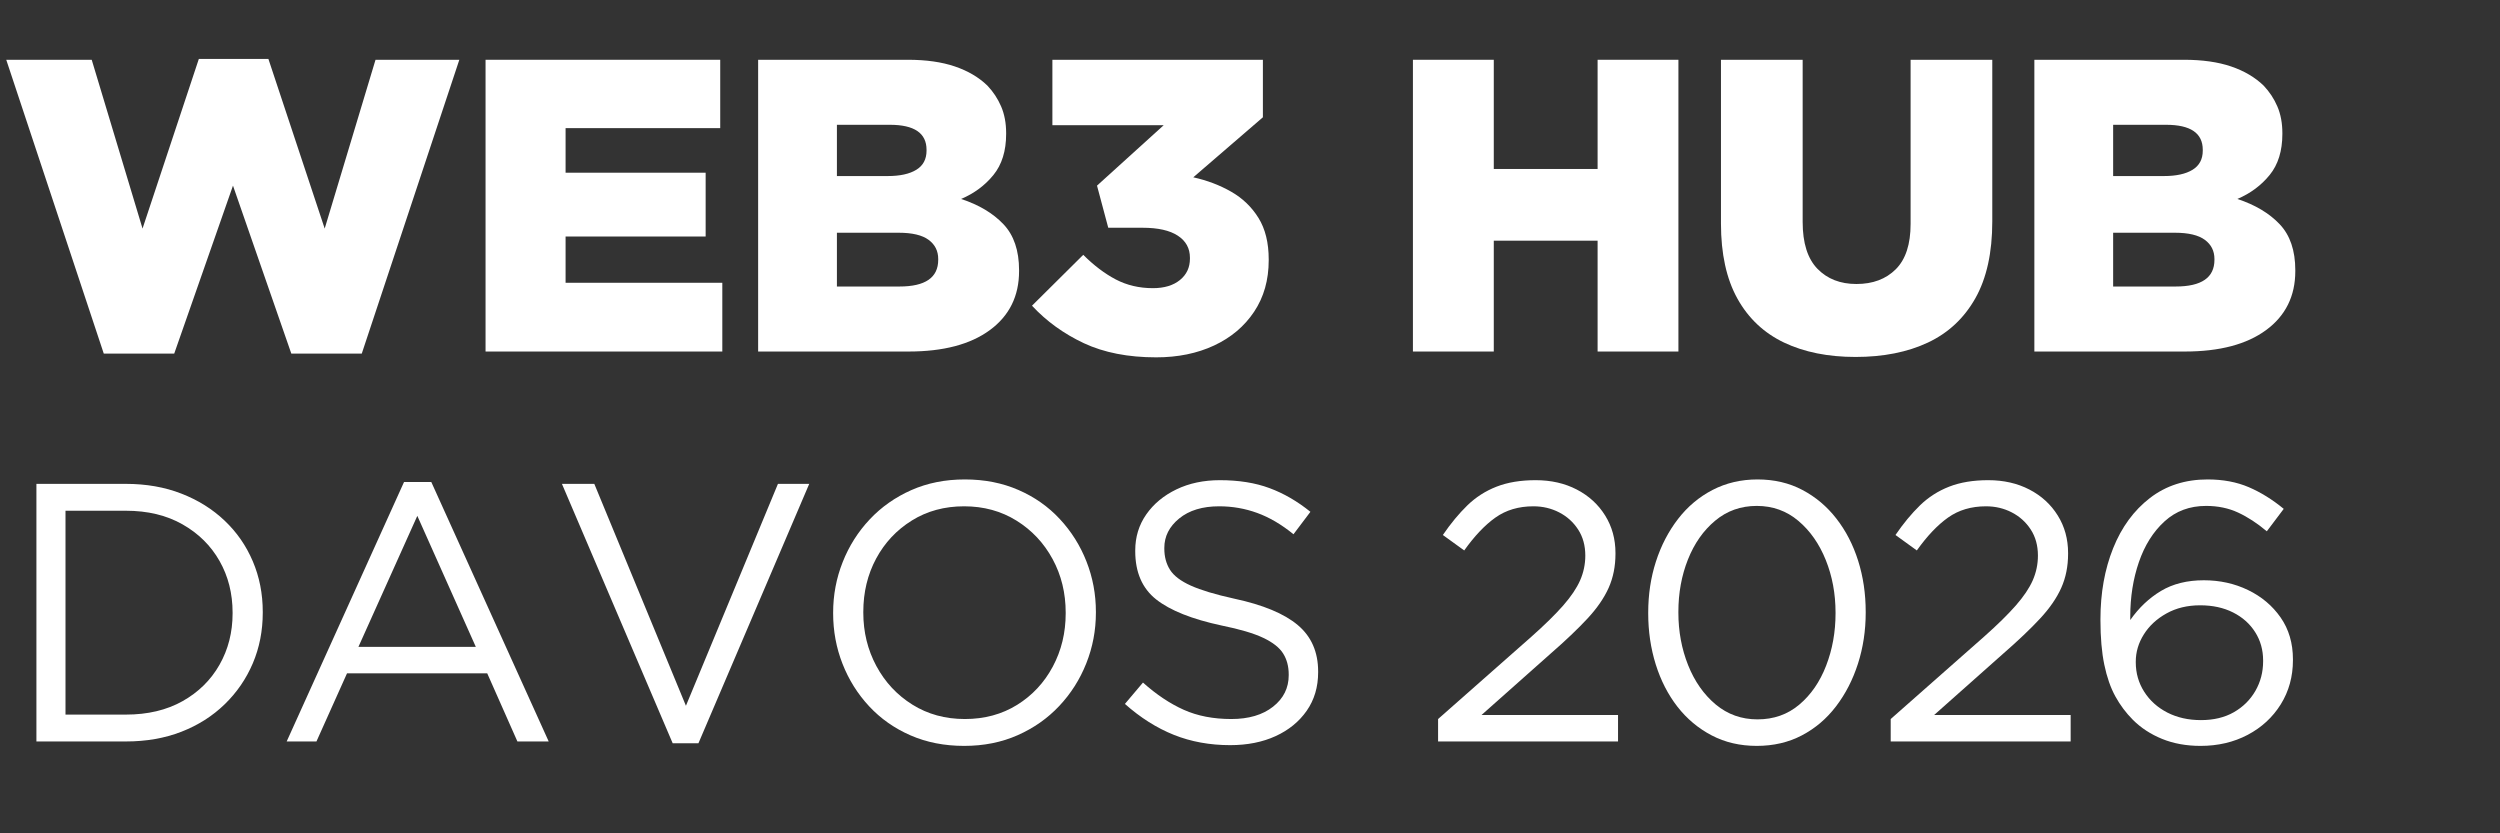
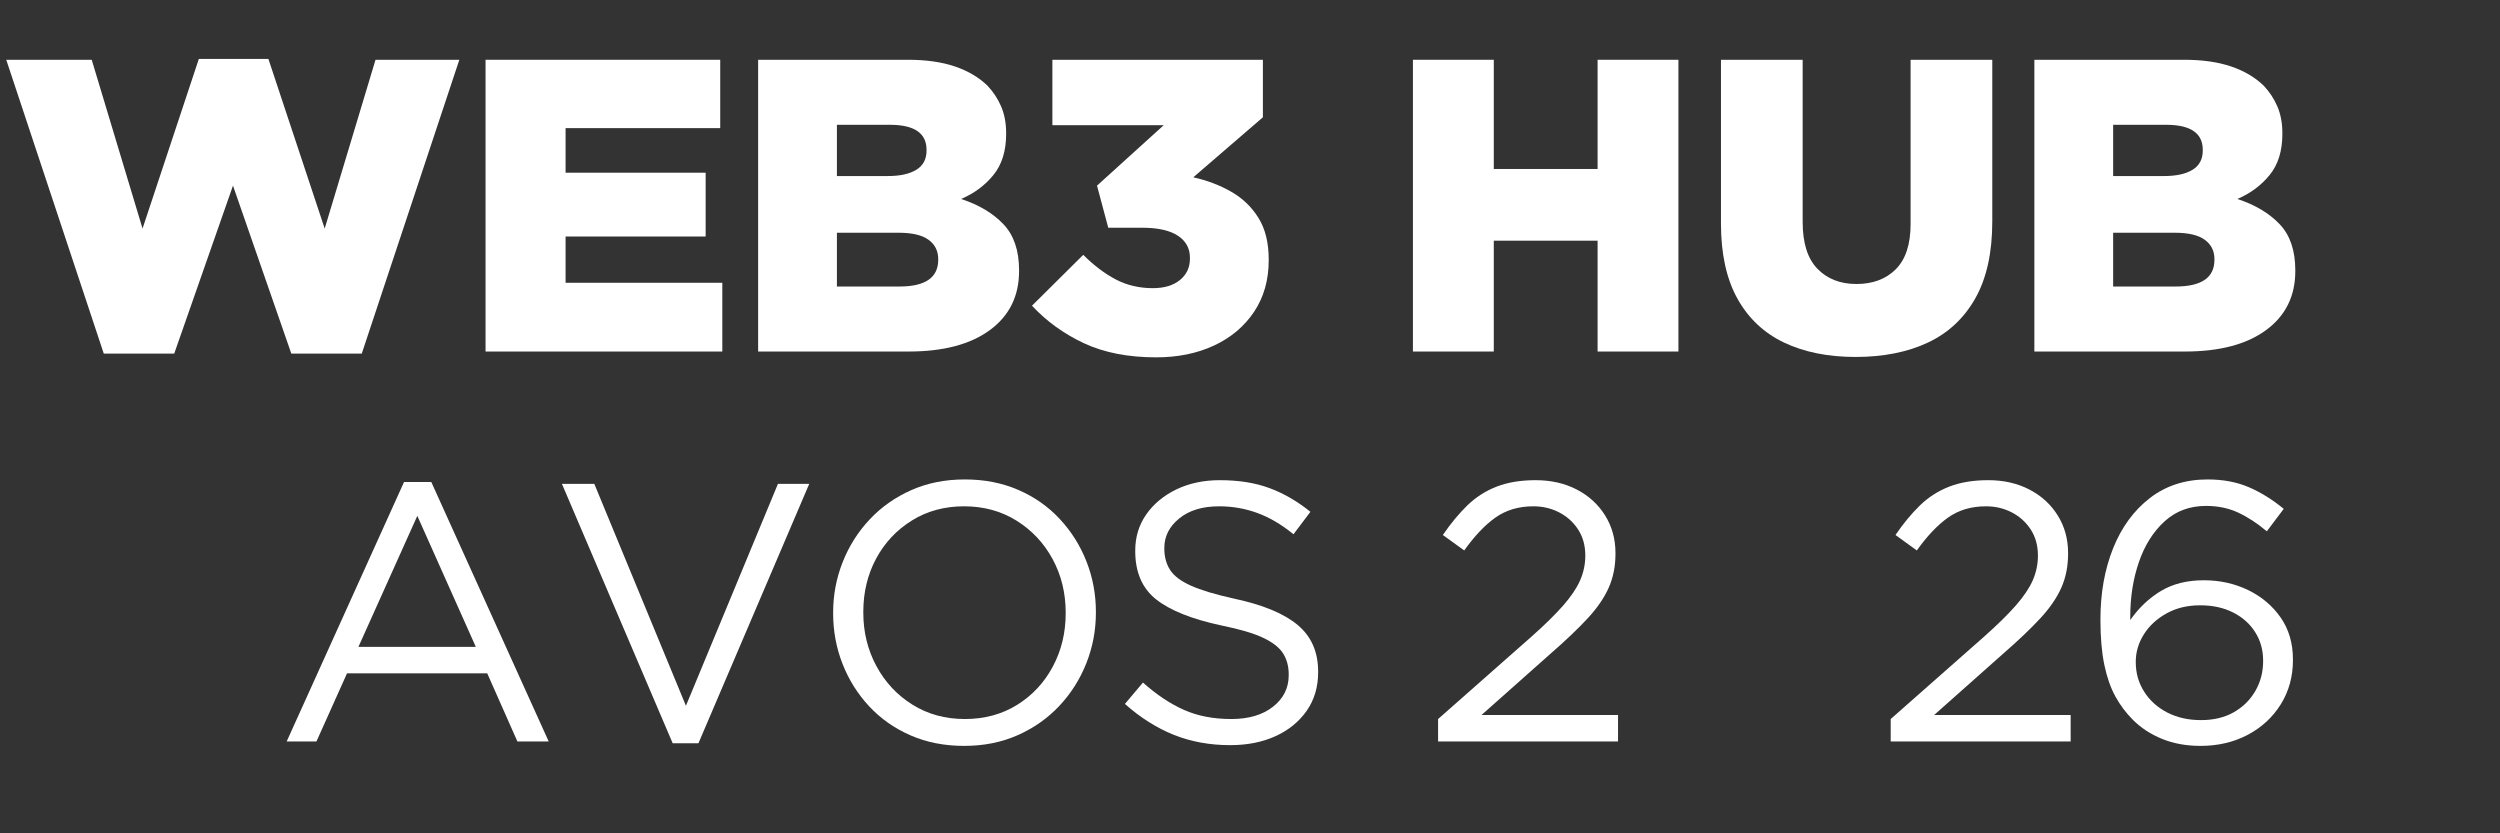
<svg xmlns="http://www.w3.org/2000/svg" width="1200" viewBox="0 0 900 300" height="400" preserveAspectRatio="xMidYMid meet">
  <rect x="0" y="0" width="900" height="300" fill="#333333" stroke="none" />
  <defs>
    <g />
  </defs>
  <g fill="#ffffff" fill-opacity="1">
    <g transform="translate(0, 126.55)">
      <g>
        <path d="M 37.359 0.75 L 2.25 -105.031 L 33.016 -105.031 L 51.312 -44.266 L 71.578 -105.328 L 96.625 -105.328 L 116.891 -44.266 L 135.188 -105.031 L 165.359 -105.031 L 130.234 0.75 L 104.875 0.75 L 83.875 -59.719 L 62.719 0.75 Z M 37.359 0.75 " />
      </g>
    </g>
  </g>
  <g fill="#ffffff" fill-opacity="1">
    <g transform="translate(165.501, 126.55)">
      <g>
        <path d="M 9.297 0 L 9.297 -105.031 L 93.781 -105.031 L 93.781 -80.422 L 38.109 -80.422 L 38.109 -64.375 L 88.531 -64.375 L 88.531 -41.406 L 38.109 -41.406 L 38.109 -24.75 L 94.531 -24.75 L 94.531 0 Z M 9.297 0 " />
      </g>
    </g>
  </g>
  <g fill="#ffffff" fill-opacity="1">
    <g transform="translate(263.632, 126.55)">
      <g>
        <path d="M 9.297 0 L 9.297 -105.031 L 63.172 -105.031 C 69.773 -105.031 75.426 -104.227 80.125 -102.625 C 84.82 -101.031 88.723 -98.734 91.828 -95.734 C 93.93 -93.523 95.582 -91.02 96.781 -88.219 C 97.977 -85.426 98.578 -82.227 98.578 -78.625 L 98.578 -78.328 C 98.578 -72.223 97.051 -67.297 94 -63.547 C 90.945 -59.797 87.07 -56.922 82.375 -54.922 C 88.781 -52.816 93.859 -49.785 97.609 -45.828 C 101.359 -41.879 103.234 -36.359 103.234 -29.266 L 103.234 -28.953 C 103.234 -19.953 99.727 -12.875 92.719 -7.719 C 85.719 -2.57 75.969 0 63.469 0 Z M 69.922 -72.328 L 69.922 -72.625 C 69.922 -78.625 65.52 -81.625 56.719 -81.625 L 37.656 -81.625 L 37.656 -63.172 L 55.969 -63.172 C 60.363 -63.172 63.785 -63.922 66.234 -65.422 C 68.691 -66.922 69.922 -69.223 69.922 -72.328 Z M 74.125 -33.312 C 74.125 -36.207 72.973 -38.504 70.672 -40.203 C 68.367 -41.91 64.77 -42.766 59.875 -42.766 L 37.656 -42.766 L 37.656 -23.406 L 60.172 -23.406 C 69.473 -23.406 74.125 -26.609 74.125 -33.016 Z M 74.125 -33.312 " />
      </g>
    </g>
  </g>
  <g fill="#ffffff" fill-opacity="1">
    <g transform="translate(368.814, 126.55)">
      <g>
        <path d="M 47.422 2.094 C 37.316 2.094 28.633 0.395 21.375 -3 C 14.125 -6.406 7.898 -10.906 2.703 -16.5 L 21.156 -34.812 C 24.957 -31.008 28.859 -28.055 32.859 -25.953 C 36.859 -23.859 41.312 -22.812 46.219 -22.812 C 50.312 -22.812 53.555 -23.785 55.953 -25.734 C 58.359 -27.68 59.562 -30.254 59.562 -33.453 L 59.562 -33.766 C 59.562 -37.16 58.109 -39.805 55.203 -41.703 C 52.305 -43.609 48.062 -44.562 42.469 -44.562 L 30.156 -44.562 L 26.109 -59.719 L 50.109 -81.469 L 10.047 -81.469 L 10.047 -105.031 L 85.828 -105.031 L 85.828 -84.328 L 60.766 -62.719 C 65.766 -61.613 70.316 -59.883 74.422 -57.531 C 78.523 -55.188 81.801 -52.035 84.25 -48.078 C 86.695 -44.129 87.922 -39.156 87.922 -33.156 L 87.922 -32.859 C 87.922 -25.754 86.172 -19.578 82.672 -14.328 C 79.172 -9.078 74.367 -5.023 68.266 -2.172 C 62.172 0.672 55.223 2.094 47.422 2.094 Z M 47.422 2.094 " />
      </g>
    </g>
  </g>
  <g fill="#ffffff" fill-opacity="1">
    <g transform="translate(459.893, 126.55)">
      <g />
    </g>
  </g>
  <g fill="#ffffff" fill-opacity="1">
    <g transform="translate(499.355, 126.55)">
      <g>
        <path d="M 9.297 0 L 9.297 -105.031 L 38.406 -105.031 L 38.406 -65.719 L 75.781 -65.719 L 75.781 -105.031 L 104.875 -105.031 L 104.875 0 L 75.781 0 L 75.781 -39.906 L 38.406 -39.906 L 38.406 0 Z M 9.297 0 " />
      </g>
    </g>
  </g>
  <g fill="#ffffff" fill-opacity="1">
    <g transform="translate(611.44, 126.55)">
      <g>
        <path d="M 56.562 1.953 C 46.664 1.953 38.086 0.227 30.828 -3.219 C 23.578 -6.676 17.977 -11.953 14.031 -19.047 C 10.082 -26.148 8.109 -35.156 8.109 -46.062 L 8.109 -105.031 L 37.516 -105.031 L 37.516 -46.672 C 37.516 -39.066 39.289 -33.438 42.844 -29.781 C 46.395 -26.133 51.07 -24.312 56.875 -24.312 C 62.77 -24.312 67.492 -26.082 71.047 -29.625 C 74.598 -33.176 76.375 -38.609 76.375 -45.922 L 76.375 -105.031 L 105.781 -105.031 L 105.781 -46.812 C 105.781 -35.613 103.754 -26.41 99.703 -19.203 C 95.648 -12.004 89.945 -6.676 82.594 -3.219 C 75.25 0.227 66.57 1.953 56.562 1.953 Z M 56.562 1.953 " />
      </g>
    </g>
  </g>
  <g fill="#ffffff" fill-opacity="1">
    <g transform="translate(723.074, 126.55)">
      <g>
        <path d="M 9.297 0 L 9.297 -105.031 L 63.172 -105.031 C 69.773 -105.031 75.426 -104.227 80.125 -102.625 C 84.82 -101.031 88.723 -98.734 91.828 -95.734 C 93.93 -93.523 95.582 -91.02 96.781 -88.219 C 97.977 -85.426 98.578 -82.227 98.578 -78.625 L 98.578 -78.328 C 98.578 -72.223 97.051 -67.297 94 -63.547 C 90.945 -59.797 87.07 -56.922 82.375 -54.922 C 88.781 -52.816 93.859 -49.785 97.609 -45.828 C 101.359 -41.879 103.234 -36.359 103.234 -29.266 L 103.234 -28.953 C 103.234 -19.953 99.727 -12.875 92.719 -7.719 C 85.719 -2.57 75.969 0 63.469 0 Z M 69.922 -72.328 L 69.922 -72.625 C 69.922 -78.625 65.52 -81.625 56.719 -81.625 L 37.656 -81.625 L 37.656 -63.172 L 55.969 -63.172 C 60.363 -63.172 63.785 -63.922 66.234 -65.422 C 68.691 -66.922 69.922 -69.223 69.922 -72.328 Z M 74.125 -33.312 C 74.125 -36.207 72.973 -38.504 70.672 -40.203 C 68.367 -41.91 64.77 -42.766 59.875 -42.766 L 37.656 -42.766 L 37.656 -23.406 L 60.172 -23.406 C 69.473 -23.406 74.125 -26.609 74.125 -33.016 Z M 74.125 -33.312 " />
      </g>
    </g>
  </g>
  <g fill="#ffffff" fill-opacity="1">
    <g transform="translate(0, 266.926)">
      <g>
-         <path d="M 13.109 0 L 13.109 -92.734 L 45.312 -92.734 C 52.645 -92.734 59.312 -91.562 65.312 -89.219 C 71.32 -86.883 76.508 -83.641 80.875 -79.484 C 85.25 -75.336 88.629 -70.457 91.016 -64.844 C 93.398 -59.238 94.594 -53.172 94.594 -46.641 L 94.594 -46.375 C 94.594 -39.832 93.398 -33.754 91.016 -28.141 C 88.629 -22.535 85.25 -17.613 80.875 -13.375 C 76.508 -9.133 71.32 -5.844 65.312 -3.5 C 59.312 -1.164 52.645 0 45.312 0 Z M 45.312 -83.062 L 23.578 -83.062 L 23.578 -9.672 L 45.312 -9.672 C 53.164 -9.672 59.961 -11.281 65.703 -14.5 C 71.453 -17.727 75.895 -22.102 79.031 -27.625 C 82.164 -33.145 83.734 -39.305 83.734 -46.109 L 83.734 -46.375 C 83.734 -53.258 82.164 -59.461 79.031 -64.984 C 75.895 -70.504 71.453 -74.895 65.703 -78.156 C 59.961 -81.426 53.164 -83.062 45.312 -83.062 Z M 45.312 -83.062 " />
-       </g>
+         </g>
    </g>
  </g>
  <g fill="#ffffff" fill-opacity="1">
    <g transform="translate(98.031, 266.926)">
      <g>
        <path d="M 5.172 0 L 47.422 -93.406 L 57.234 -93.406 L 99.5 0 L 88.234 0 L 77.375 -24.516 L 26.891 -24.516 L 15.891 0 Z M 31 -34.047 L 73.266 -34.047 L 52.203 -81.219 Z M 31 -34.047 " />
      </g>
    </g>
  </g>
  <g fill="#ffffff" fill-opacity="1">
    <g transform="translate(197.122, 266.926)">
      <g>
        <path d="M 45.047 0.656 L 5.172 -92.734 L 16.828 -92.734 L 49.812 -12.844 L 82.938 -92.734 L 94.203 -92.734 L 54.312 0.656 Z M 45.047 0.656 " />
      </g>
    </g>
  </g>
  <g fill="#ffffff" fill-opacity="1">
    <g transform="translate(290.914, 266.926)">
      <g>
        <path d="M 56.172 1.594 C 49.109 1.594 42.68 0.332 36.891 -2.188 C 31.109 -4.707 26.141 -8.195 21.984 -12.656 C 17.836 -17.113 14.641 -22.211 12.391 -27.953 C 10.141 -33.691 9.016 -39.742 9.016 -46.109 L 9.016 -46.375 C 9.016 -52.727 10.16 -58.797 12.453 -64.578 C 14.742 -70.367 17.988 -75.492 22.188 -79.953 C 26.383 -84.41 31.375 -87.922 37.156 -90.484 C 42.945 -93.047 49.375 -94.328 56.438 -94.328 C 63.5 -94.328 69.922 -93.066 75.703 -90.547 C 81.492 -88.035 86.461 -84.547 90.609 -80.078 C 94.766 -75.617 97.969 -70.52 100.219 -64.781 C 102.477 -59.039 103.609 -52.992 103.609 -46.641 L 103.609 -46.375 C 103.609 -40.008 102.457 -33.93 100.156 -28.141 C 97.863 -22.359 94.617 -17.238 90.422 -12.781 C 86.223 -8.32 81.227 -4.812 75.438 -2.25 C 69.656 0.312 63.234 1.594 56.172 1.594 Z M 56.438 -8.078 C 63.5 -8.078 69.77 -9.773 75.25 -13.172 C 80.727 -16.578 85.008 -21.172 88.094 -26.953 C 91.188 -32.742 92.734 -39.129 92.734 -46.109 L 92.734 -46.375 C 92.734 -53.438 91.164 -59.859 88.031 -65.641 C 84.895 -71.43 80.566 -76.047 75.047 -79.484 C 69.523 -82.93 63.234 -84.656 56.172 -84.656 C 49.109 -84.656 42.836 -82.953 37.359 -79.547 C 31.879 -76.148 27.594 -71.582 24.5 -65.844 C 21.414 -60.102 19.875 -53.703 19.875 -46.641 L 19.875 -46.375 C 19.875 -39.395 21.441 -32.988 24.578 -27.156 C 27.711 -21.332 32.039 -16.695 37.562 -13.25 C 43.082 -9.801 49.375 -8.078 56.438 -8.078 Z M 56.438 -8.078 " />
      </g>
    </g>
  </g>
  <g fill="#ffffff" fill-opacity="1">
    <g transform="translate(397.953, 266.926)">
      <g>
        <path d="M 44.906 1.328 C 37.582 1.328 30.828 0.094 24.641 -2.375 C 18.461 -4.852 12.586 -8.566 7.016 -13.516 L 13.516 -21.203 C 18.367 -16.867 23.27 -13.598 28.219 -11.391 C 33.164 -9.18 38.863 -8.078 45.312 -8.078 C 51.582 -8.078 56.594 -9.555 60.344 -12.516 C 64.102 -15.473 65.984 -19.25 65.984 -23.844 L 65.984 -24.109 C 65.984 -27.023 65.316 -29.539 63.984 -31.656 C 62.66 -33.781 60.273 -35.66 56.828 -37.297 C 53.391 -38.93 48.398 -40.41 41.859 -41.734 C 31.172 -44.023 23.312 -47.156 18.281 -51.125 C 13.25 -55.102 10.734 -60.895 10.734 -68.5 L 10.734 -68.766 C 10.734 -73.617 12.055 -77.941 14.703 -81.734 C 17.359 -85.535 20.977 -88.539 25.562 -90.75 C 30.156 -92.957 35.367 -94.062 41.203 -94.062 C 48.004 -94.062 53.961 -93.109 59.078 -91.203 C 64.203 -89.305 69.109 -86.461 73.797 -82.672 L 67.703 -74.594 C 63.367 -78.125 59.016 -80.68 54.641 -82.266 C 50.273 -83.859 45.707 -84.656 40.938 -84.656 C 34.926 -84.656 30.133 -83.195 26.562 -80.281 C 22.988 -77.363 21.203 -73.832 21.203 -69.688 L 21.203 -69.422 C 21.203 -66.504 21.883 -63.961 23.25 -61.797 C 24.613 -59.641 27.109 -57.742 30.734 -56.109 C 34.359 -54.473 39.57 -52.906 46.375 -51.406 C 56.707 -49.195 64.32 -46.035 69.219 -41.922 C 74.125 -37.816 76.578 -32.234 76.578 -25.172 L 76.578 -24.906 C 76.578 -19.602 75.207 -14.988 72.469 -11.062 C 69.727 -7.133 65.992 -4.086 61.266 -1.922 C 56.547 0.242 51.094 1.328 44.906 1.328 Z M 44.906 1.328 " />
      </g>
    </g>
  </g>
  <g fill="#ffffff" fill-opacity="1">
    <g transform="translate(477.173, 266.926)">
      <g />
    </g>
  </g>
  <g fill="#ffffff" fill-opacity="1">
    <g transform="translate(511.351, 266.926)">
      <g>
        <path d="M 6.359 0 L 6.359 -8.078 L 40.016 -37.766 C 44.785 -42.004 48.582 -45.734 51.406 -48.953 C 54.227 -52.172 56.258 -55.191 57.5 -58.016 C 58.738 -60.848 59.359 -63.812 59.359 -66.906 C 59.359 -70.531 58.492 -73.664 56.766 -76.312 C 55.047 -78.957 52.77 -81.008 49.938 -82.469 C 47.113 -83.926 44.023 -84.656 40.672 -84.656 C 35.367 -84.656 30.816 -83.305 27.016 -80.609 C 23.223 -77.922 19.473 -73.973 15.766 -68.766 L 8.078 -74.328 C 10.91 -78.473 13.848 -82.023 16.891 -84.984 C 19.941 -87.941 23.453 -90.191 27.422 -91.734 C 31.398 -93.285 36.082 -94.062 41.469 -94.062 C 47.031 -94.062 51.973 -92.938 56.297 -90.688 C 60.629 -88.438 64.031 -85.32 66.5 -81.344 C 68.977 -77.375 70.219 -72.867 70.219 -67.828 L 70.219 -67.562 C 70.219 -63.062 69.398 -58.977 67.766 -55.312 C 66.129 -51.645 63.586 -47.957 60.141 -44.25 C 56.703 -40.539 52.242 -36.301 46.766 -31.531 L 22 -9.531 L 71.141 -9.531 L 71.141 0 Z M 6.359 0 " />
      </g>
    </g>
  </g>
  <g fill="#ffffff" fill-opacity="1">
    <g transform="translate(585.139, 266.926)">
      <g>
-         <path d="M 47.297 1.594 C 41.285 1.594 35.875 0.332 31.062 -2.188 C 26.25 -4.707 22.141 -8.148 18.734 -12.516 C 15.336 -16.891 12.734 -21.969 10.922 -27.75 C 9.117 -33.539 8.219 -39.66 8.219 -46.109 L 8.219 -46.375 C 8.219 -52.906 9.145 -59.039 11 -64.781 C 12.852 -70.52 15.5 -75.617 18.938 -80.078 C 22.383 -84.547 26.535 -88.035 31.391 -90.547 C 36.254 -93.066 41.645 -94.328 47.562 -94.328 C 53.57 -94.328 58.957 -93.066 63.719 -90.547 C 68.488 -88.035 72.57 -84.594 75.969 -80.219 C 79.375 -75.844 81.984 -70.785 83.797 -65.047 C 85.609 -59.305 86.516 -53.172 86.516 -46.641 L 86.516 -46.375 C 86.516 -39.926 85.586 -33.805 83.734 -28.016 C 81.879 -22.234 79.25 -17.113 75.844 -12.656 C 72.445 -8.195 68.344 -4.707 63.531 -2.188 C 58.719 0.332 53.305 1.594 47.297 1.594 Z M 47.562 -7.953 C 53.395 -7.953 58.406 -9.719 62.594 -13.25 C 66.789 -16.781 70.016 -21.457 72.266 -27.281 C 74.523 -33.113 75.656 -39.391 75.656 -46.109 L 75.656 -46.375 C 75.656 -53.176 74.484 -59.488 72.141 -65.312 C 69.797 -71.145 66.504 -75.848 62.266 -79.422 C 58.023 -83.004 53.035 -84.797 47.297 -84.797 C 41.555 -84.797 36.566 -83.023 32.328 -79.484 C 28.086 -75.953 24.816 -71.289 22.516 -65.5 C 20.223 -59.719 19.078 -53.43 19.078 -46.641 L 19.078 -46.375 C 19.078 -39.656 20.242 -33.359 22.578 -27.484 C 24.922 -21.617 28.234 -16.895 32.516 -13.312 C 36.805 -9.738 41.82 -7.953 47.562 -7.953 Z M 47.562 -7.953 " />
-       </g>
+         </g>
    </g>
  </g>
  <g fill="#ffffff" fill-opacity="1">
    <g transform="translate(674.294, 266.926)">
      <g>
        <path d="M 6.359 0 L 6.359 -8.078 L 40.016 -37.766 C 44.785 -42.004 48.582 -45.734 51.406 -48.953 C 54.227 -52.172 56.258 -55.191 57.5 -58.016 C 58.738 -60.848 59.359 -63.812 59.359 -66.906 C 59.359 -70.531 58.492 -73.664 56.766 -76.312 C 55.047 -78.957 52.77 -81.008 49.938 -82.469 C 47.113 -83.926 44.023 -84.656 40.672 -84.656 C 35.367 -84.656 30.816 -83.305 27.016 -80.609 C 23.223 -77.922 19.473 -73.973 15.766 -68.766 L 8.078 -74.328 C 10.91 -78.473 13.848 -82.023 16.891 -84.984 C 19.941 -87.941 23.453 -90.191 27.422 -91.734 C 31.398 -93.285 36.082 -94.062 41.469 -94.062 C 47.031 -94.062 51.973 -92.938 56.297 -90.688 C 60.629 -88.438 64.031 -85.32 66.5 -81.344 C 68.977 -77.375 70.219 -72.867 70.219 -67.828 L 70.219 -67.562 C 70.219 -63.062 69.398 -58.977 67.766 -55.312 C 66.129 -51.645 63.586 -47.957 60.141 -44.25 C 56.703 -40.539 52.242 -36.301 46.766 -31.531 L 22 -9.531 L 71.141 -9.531 L 71.141 0 Z M 6.359 0 " />
      </g>
    </g>
  </g>
  <g fill="#ffffff" fill-opacity="1">
    <g transform="translate(748.082, 266.926)">
      <g>
        <path d="M 44.125 1.594 C 39 1.594 34.379 0.754 30.266 -0.922 C 26.16 -2.598 22.648 -4.895 19.734 -7.812 C 17.266 -10.289 15.164 -13.098 13.438 -16.234 C 11.719 -19.367 10.395 -23.164 9.469 -27.625 C 8.539 -32.082 8.078 -37.445 8.078 -43.719 L 8.078 -43.984 C 8.078 -53.43 9.598 -61.953 12.641 -69.547 C 15.691 -77.148 20.109 -83.18 25.891 -87.641 C 31.68 -92.098 38.598 -94.328 46.641 -94.328 C 52.203 -94.328 57.145 -93.398 61.469 -91.547 C 65.801 -89.691 70 -87.086 74.062 -83.734 L 67.969 -75.656 C 64.52 -78.562 61.07 -80.812 57.625 -82.406 C 54.188 -84 50.348 -84.797 46.109 -84.797 C 40.191 -84.797 35.203 -82.938 31.141 -79.219 C 27.078 -75.508 24.004 -70.629 21.922 -64.578 C 19.848 -58.535 18.812 -52.023 18.812 -45.047 L 18.812 -43.719 C 21.906 -48.133 25.594 -51.625 29.875 -54.188 C 34.156 -56.75 39.301 -58.031 45.312 -58.031 C 51.051 -58.031 56.348 -56.859 61.203 -54.516 C 66.066 -52.172 69.977 -48.879 72.938 -44.641 C 75.895 -40.398 77.375 -35.367 77.375 -29.547 L 77.375 -29.281 C 77.375 -23.363 75.914 -18.062 73 -13.375 C 70.082 -8.695 66.109 -5.031 61.078 -2.375 C 56.047 0.27 50.395 1.594 44.125 1.594 Z M 44.25 -7.688 C 48.844 -7.688 52.797 -8.633 56.109 -10.531 C 59.422 -12.426 62.004 -14.984 63.859 -18.203 C 65.711 -21.43 66.641 -24.988 66.641 -28.875 L 66.641 -29.141 C 66.641 -32.941 65.688 -36.344 63.781 -39.344 C 61.883 -42.352 59.234 -44.719 55.828 -46.438 C 52.43 -48.156 48.484 -49.016 43.984 -49.016 C 39.391 -49.016 35.348 -48.039 31.859 -46.094 C 28.367 -44.156 25.648 -41.641 23.703 -38.547 C 21.766 -35.461 20.797 -32.195 20.797 -28.75 L 20.797 -28.484 C 20.797 -24.598 21.812 -21.062 23.844 -17.875 C 25.875 -14.695 28.656 -12.203 32.188 -10.391 C 35.727 -8.586 39.75 -7.688 44.25 -7.688 Z M 44.25 -7.688 " />
      </g>
    </g>
  </g>
</svg>